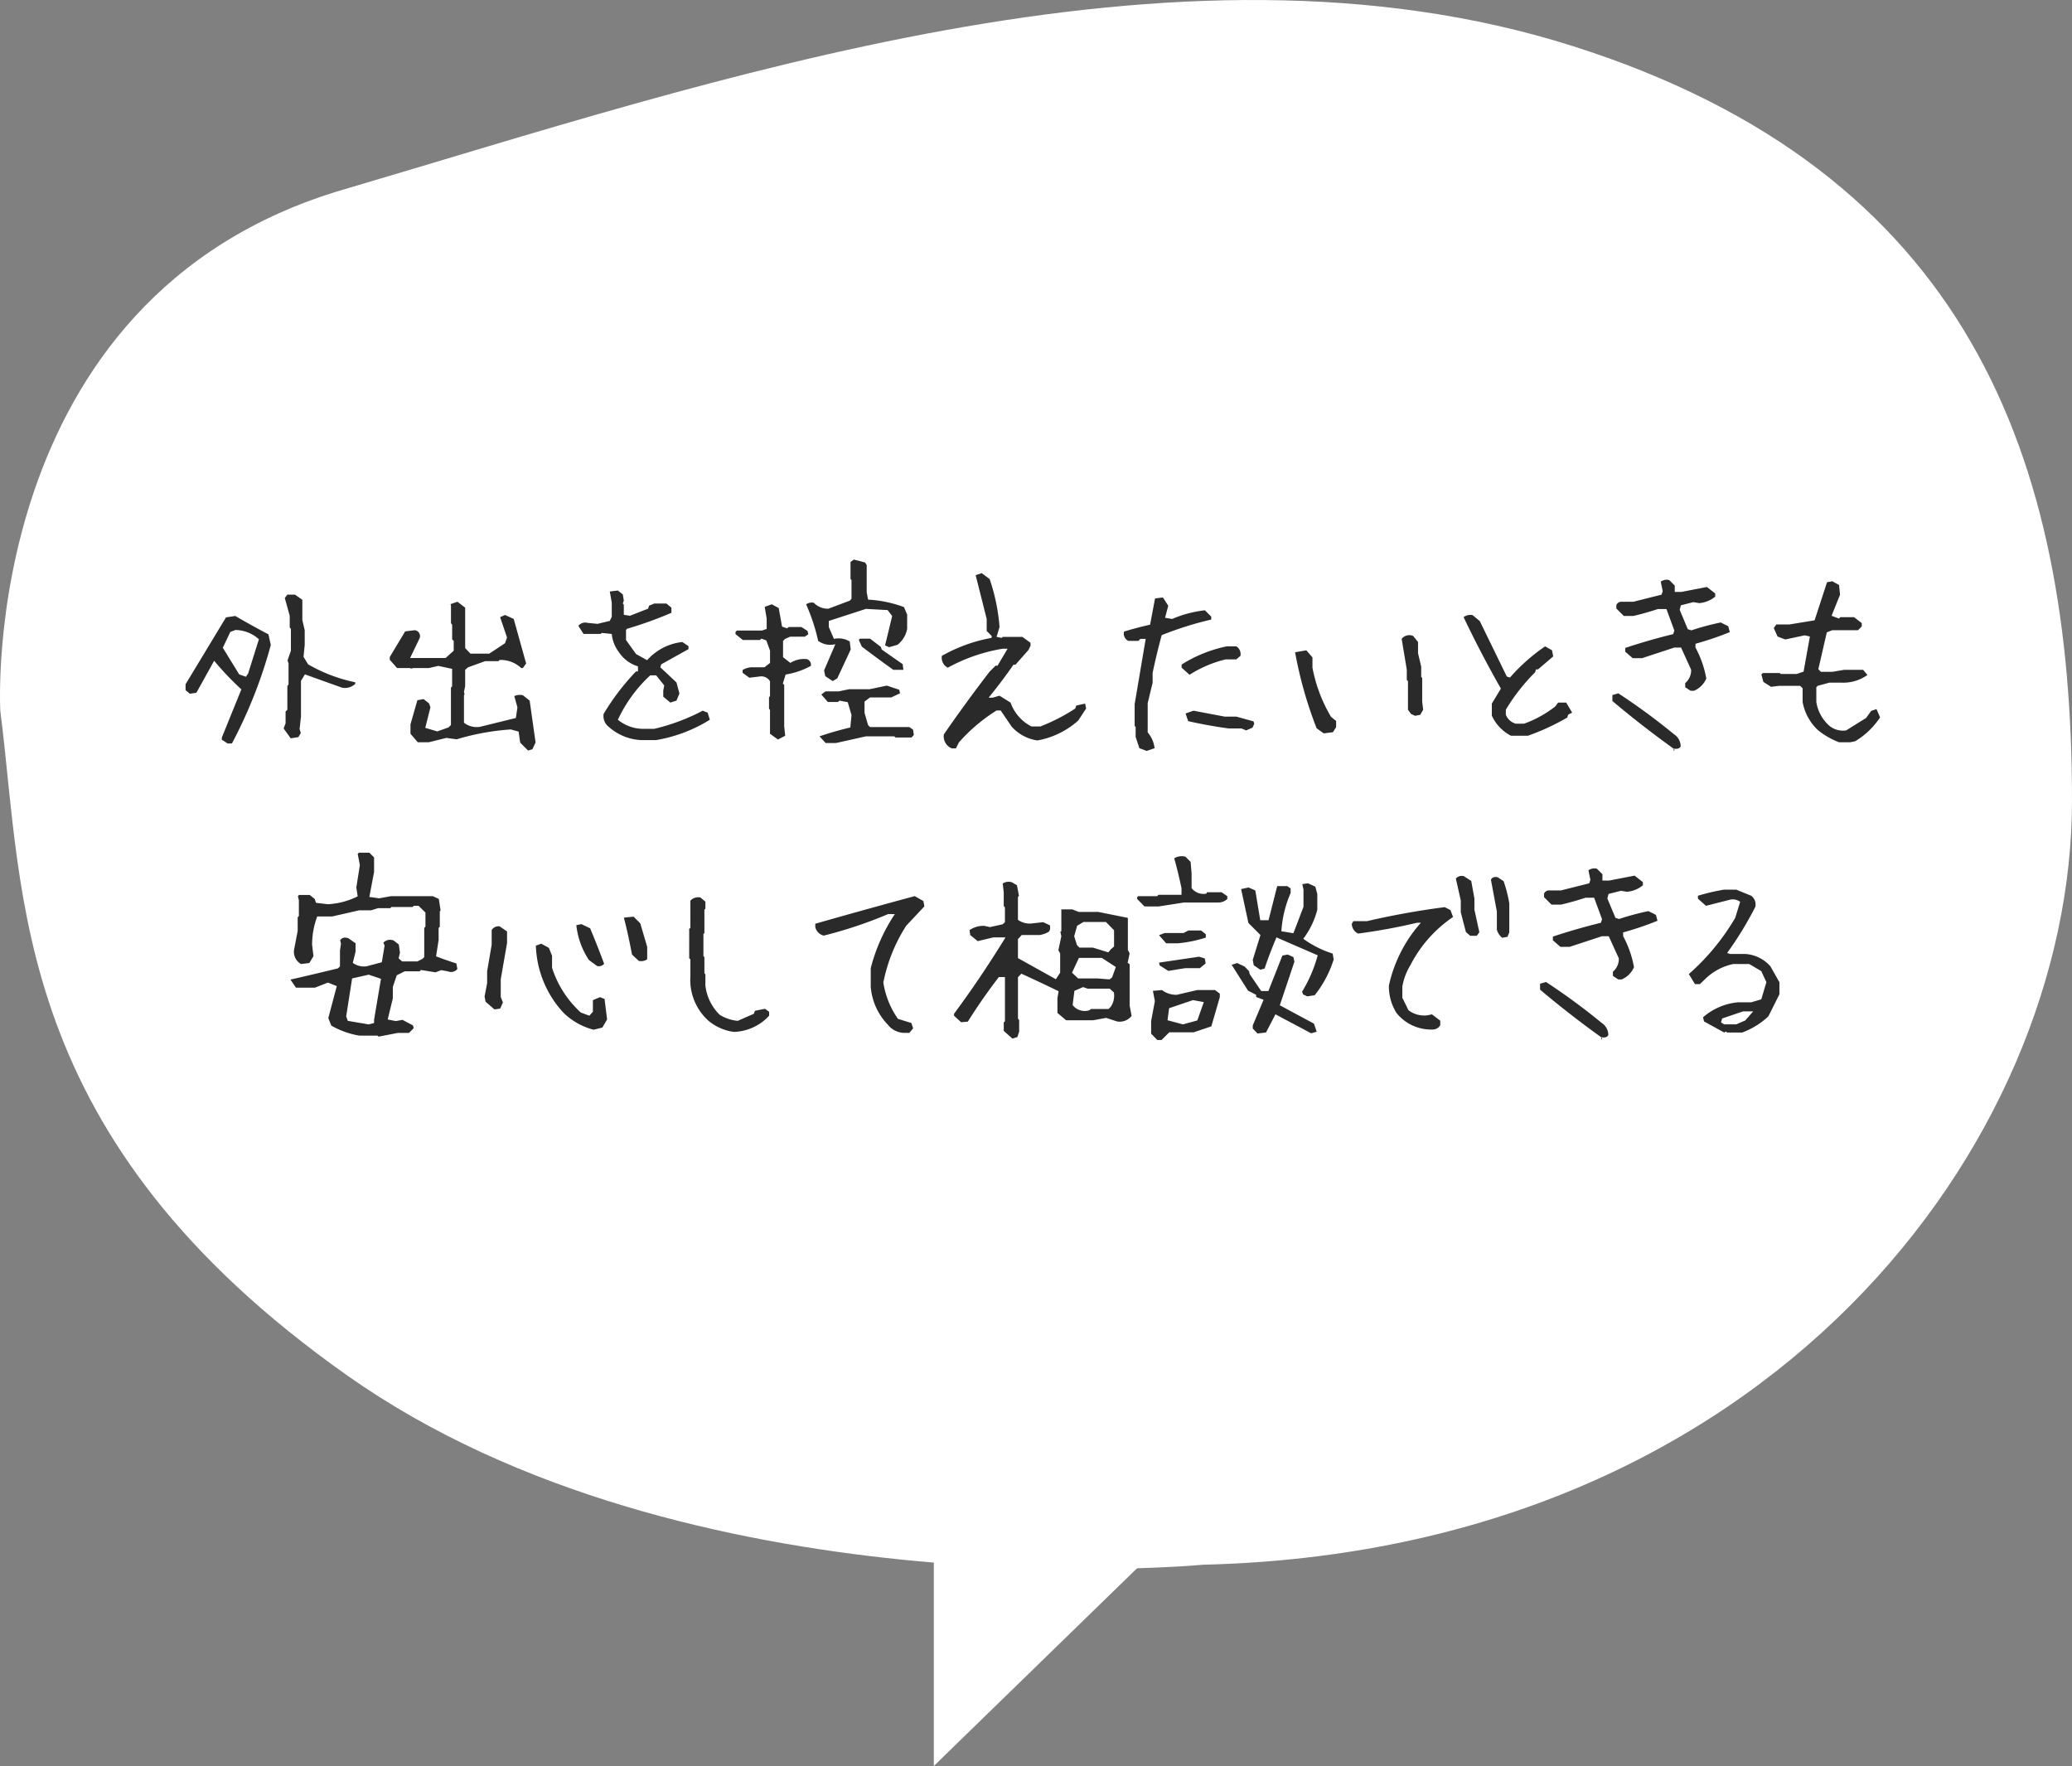
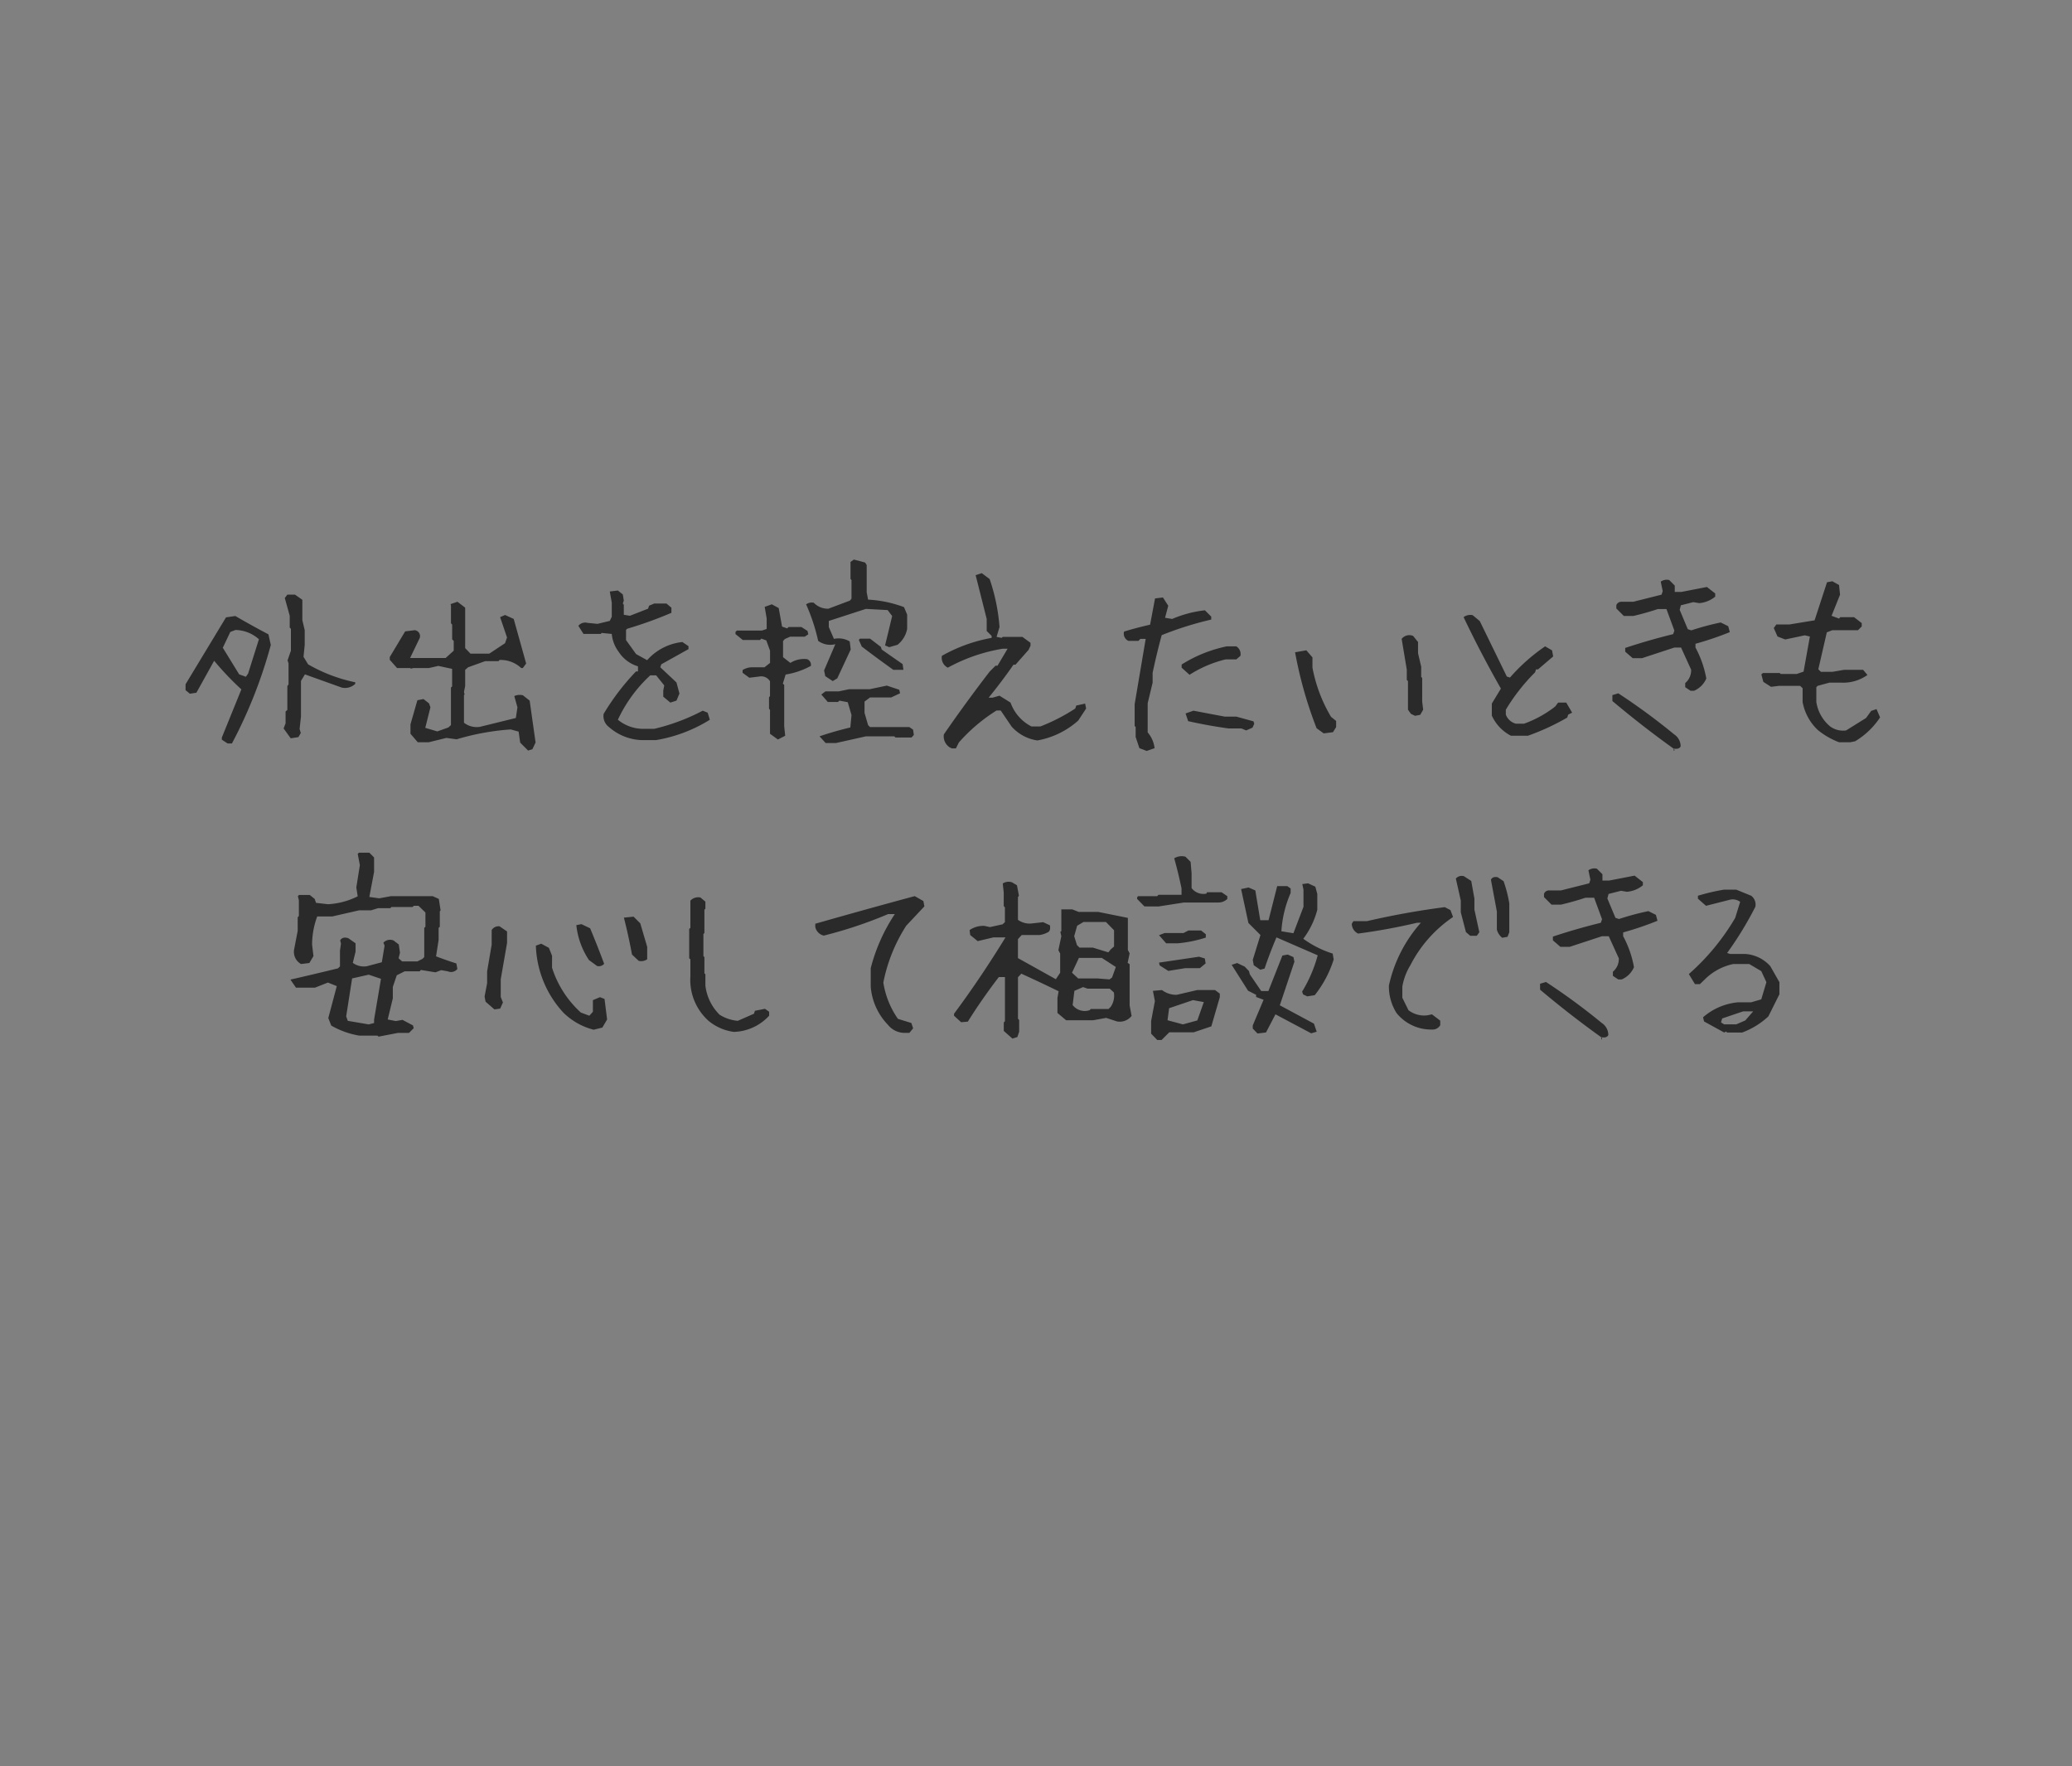
<svg xmlns="http://www.w3.org/2000/svg" width="287.103" height="244.726" viewBox="0 0 287.103 244.726">
  <rect x="0" y="0" width="287.103" height="244.726" fill="#808080" stroke="none" />
  <g id="グループ_162" data-name="グループ 162" transform="translate(-832.897 -6184.862)">
    <g id="グループ_27" data-name="グループ 27" transform="translate(340.604 122.145)">
-       <path id="パス_43" data-name="パス 43" d="M2258.639,253.161l33.278-32.384-33.278-13.084Z" transform="translate(-1636.951 6054.281)" fill="#fff" />
-       <path id="パス_41" data-name="パス 41" d="M558.411,1012.818s-3.3-57.292,47.513-72.237,115.154-37.364,170.256-19.928,69.29,57.292,69.29,104.62-41.9,104-120.433,105.865c0,0-71.6,6.85-118.453-26.155S561.711,1038.35,558.411,1012.818Z" transform="translate(-66.075 5148.414)" fill="#fff" />
-     </g>
+       </g>
    <path id="パス_322" data-name="パス 322" d="M-112.02,2.215l-.793-.52v-.3l2.707-6.672a40.353,40.353,0,0,1-3.773-3.965l-2.461,4.43-.9.137-.6-.492v-.82l5.605-9.27,1.285-.191q2.352,1.367,4.594,2.543l.328,1.477a65.879,65.879,0,0,1-5.387,13.645Zm8.75-.711-.984-1.367.273-.711V-2.215l.246-.219V-5.742l.164-.219V-8.887l-.137-.41.465-1.34v-3.035l-.164-.164v-1.641l-.684-2.461.355-.465h1.066l1.012.711v2.816l.328,1.395v2.051l-.164,1.641.629,1.039a21.8,21.8,0,0,0,6.535,2.488v.219a2.044,2.044,0,0,1-1.859.52L-101.3-7.355l-.547.9v4.922l-.191,1.75.164.547-.328.574Zm-5.906-8.969,1.5-4.758a4.986,4.986,0,0,0-3.254-1.285l-.711.273-1.039,2.188,2.27,3.691.93.328ZM-70.377,3.2l-1.094-1.094L-71.69.574l-1.094-.3a34.147,34.147,0,0,0-7.492,1.367L-81.7,1.449l-2.434.6h-1.531L-86.674.875V-.437l.957-3.336.848-.164.766.6.191.547L-84.624.055l1.668.492L-81.424,0l.355-.328v-5.2l.164-.164V-8.121l-1.914-.41-1.312.3h-2.16l-.328.082L-86.7-8.23h-1.832l-1.012-1.148v-.383l2.133-3.555,1.34-.164a.83.83,0,0,1,.684,1.066l-1.34,2.789h4.922l1.121-1.012V-12L-80.9-12.2v-2.051l-.164-.191V-16.9l-.055-.191.957-.328,1.066.82v5.605l.738.766h2.6l2.188-1.449.273-.793-.957-2.816.684-.3,1.2.547,1.723,6.18-.465.629h-.219a4.122,4.122,0,0,0-3.008-1.121l-.137.164h-1.859l-2.352.848-.41.355v2.242l-.164.82.082.355-.082.082V-.656a2.871,2.871,0,0,0,2.188.574l5-1.23.219-1.477-.437-1.559a1.8,1.8,0,0,1,1.2-.109l.93.738.82,5.8-.437.93ZM-54.711,1.75A7.233,7.233,0,0,1-59.2-.082a1.882,1.882,0,0,1-.711-1.8,32.846,32.846,0,0,1,4.484-5.879h.273v-.711A4.809,4.809,0,0,1-57.8-10.445a4.885,4.885,0,0,1-.984-2.516L-60.18-13.1l-.137.137H-62.7l-.711-1.121a1.207,1.207,0,0,1,1.258-.41l1.395.137,1.7-.41.273-.574v-1.969l-.273-1.531,1.121-.137.684.547.137.848-.137.41.137.164v1.395l.848.137,2.516-.984.137-.41.711-.3h1.7l.684.574v.711a55.583,55.583,0,0,1-6.152,2.215l-.137.164v1.395l1.395,1.941,1.531.848A7.591,7.591,0,0,1-49-11.84l.848.574v.41L-51.922-8.75l-.137.41,2.242,2.105.41,1.531-.41.984-.848.273-.984-.82v-.848l.137-.711-1.121-1.395h-.82a19.66,19.66,0,0,0-4.484,6.152A5.55,5.55,0,0,0-54.3.191h1.395A28.287,28.287,0,0,0-46.18-2.324l.684.273.3.984A20.517,20.517,0,0,1-52.633,1.75Zm25.565.41-.848-.93Q-28.107.574-25.728,0l.164-1.723-.52-1.777-1.148-.219-.219.191h-1.395l-.9-1.039L-29.173-5h1.832l1.449-.3h2.844L-20.67-5.8l1.723.574.109.492-1.23.574h-2.926l-.766.574v1.559l.492,1.7.273.273h5.441l.52.355.109.738-.328.355h-2.215l-.164-.164h-3.937l-4.156.93Zm-6.617-.492L-36.857.875V-2.434l-.137-.164V-4.184l.137-.164V-6.4a1.419,1.419,0,0,0-1.5-.656l-1.367.164-.93-.684v-.383a2.581,2.581,0,0,1,1.367-.383h1.668l.766-.6v-1.7l-.52-1.422-.684-.246-.191.191h-2.379l-1.012-.82v-.3l.191-.191h3.473l.656-.219v-1.449l-.273-1.613.984-.355.957.52.465,2.57.711.246.191-.191h1.777l.848.547.109.465-.492.328h-2.023l-.738.328-.246.273v2.242l1.012.793a3.549,3.549,0,0,1,2.324-.52.845.845,0,0,1,.52.93,10.7,10.7,0,0,1-3.5,1.2L-35.08-6.07l.191.164v5.77l.137,1.285Zm7.6-8.094L-29.2-7.109l-.164-.793,1.559-3.637A2.853,2.853,0,0,1-30.185-12a26.545,26.545,0,0,0-1.668-5.059,1.325,1.325,0,0,1,1.066-.219,2.692,2.692,0,0,0,2.023.82l2.98-1.121.219-.273v-2.57l-.137-.164v-2.352l.465-.328,1.559.41.219.355v3.773l.191,1.012a16.781,16.781,0,0,1,4.977,1.039l.438,1.039v1.969a3.655,3.655,0,0,1-1.34,2.215l-1.148.328-.574-.246q.465-1.887.984-4.074l-.629-.82-3.008-.164-5.141,1.668v.848L-28-12.277a3.047,3.047,0,0,1,2.188.355l.137,1.121-1.859,3.992Zm6.781-4.375,2.9,2.023.109.766v.027h-1.395q-2.188-1.559-4.375-3.227l-.41-.93.164-.164h1.395l1.5,1.148Zm9.432,13.563a1.817,1.817,0,0,1-.82-1.8q3.035-4.4,6.344-8.7l.82-.82h.273l1.395-2.352H-4.62a23.78,23.78,0,0,0-7.6,2.625,1.529,1.529,0,0,1-.82-1.641,21.792,21.792,0,0,1,6.891-2.488v-.273l-.684-.684v-1.668l-1.531-6.07.848-.273,1.094.82a26.734,26.734,0,0,1,1.367,6.645l-.41,1.367.711.137.137-.137h2.734l1.121.82v.41l-.273.574L-2.843-8.7h-.273Q-4.757-6.344-6.562-4.129h.547l.957-.273,1.531.957A5.952,5.952,0,0,0-.628-.137H.6a25.9,25.9,0,0,0,4.84-2.488l.137-.41,1.23-.273.137.684L5.852-.957A11.553,11.553,0,0,1,.192,1.8,5.9,5.9,0,0,1-3.39-.137l-1.5-2.215h-.574a23.643,23.643,0,0,0-5.223,4.43l-.41.82h-.574Zm27.288.492-1.012-.383-.52-1.559V-.082l-.137-.109V-3.227L15.2-12.277h-.738L14.191-12H12.8a1.1,1.1,0,0,1-.6-1.285q1.668-.52,3.609-.957l.684-3.637,1.094-.137.738,1.148L17.882-15.2l.984.164a16.056,16.056,0,0,1,4.539-1.2l.875.875v.41a46.626,46.626,0,0,0-6.863,2.16q-.711,2.625-1.258,5.223v1.367l-.684,2.844V.684a4.081,4.081,0,0,1,.957,2.188ZM29.12.41,28.464.137H26.687Q23.87-.246,21.081-.875l-.355-1.066,1.094-.383q2.133.41,4.32.82h1.613l2.379.656.109.328L30,.027ZM21.273-7.3l-1.094-.984v-.437a18.853,18.853,0,0,1,6.234-2.516h1.34a1.243,1.243,0,0,1,.574,1.313l-.574.492H26.277A16.4,16.4,0,0,0,21.273-7.3ZM39.865.82,38.881.109A56.844,56.844,0,0,1,35.9-10.418l1.559-.273.848.984v1.422a20.892,20.892,0,0,0,2.57,6.809l.711.574v.848L41.15.656Zm12.66-2.434-.574-.273-.41-.574V-6.426l-.164-.164V-8.012l-.711-4.266a1.365,1.365,0,0,1,1.586-.41l.684.848v1.559l.438,1.859V-7l.137.137v3.281l.137,1.121-.41.711ZM65.813,1.148A5.866,5.866,0,0,1,63.16-1.641V-3.309l1.258-2.078q-2.789-4.895-5.168-9.9a1.555,1.555,0,0,1,1.258-.273l.984.82,3.746,7.684.438.137a25.859,25.859,0,0,1,4.867-4.32l.957.547.164.848-2.105,1.8h-.273l-.137.41A26.61,26.61,0,0,0,65.1-2.461v.684A2.046,2.046,0,0,0,66.5-.52h1.121A15.621,15.621,0,0,0,71.938-2.9l.41-.547h1.121l.82,1.395-.547.273-.137.41a32.515,32.515,0,0,1-5.441,2.516ZM88.452,3.227V3.008q-4.4-3.145-8.586-6.672v-.82l.82-.246A88.459,88.459,0,0,1,88.424.957a1.986,1.986,0,0,1,.9,1.668q-.219.438-.957.3v.3Zm2.242-8.312-.738-.492v-.574a2.293,2.293,0,0,0,.82-1.859l-1.395-3.062h-.93L83.967-9.6H82.682l-1.039-.9v-.52q3.2-1.066,6.645-1.914l.164-.492-1.094-2.98h-1.2q-1.641.547-3.391.957H81.452l-1.039-1.039v-.465a.737.737,0,0,1,.711-.465h1.641l3.91-.984.164-.492-.273-1.312a1.413,1.413,0,0,1,1.176-.219l.766.766v.875h.93l3.527-.684,1.148.9v.438a3.968,3.968,0,0,1-2.215.9l-.82-.137-1.723.438-.164.629,1.121,2.68.492.164a36.662,36.662,0,0,1,4.074-1.094l1.039.52.219.82a44.036,44.036,0,0,1-4.758,1.613v.52a14.331,14.331,0,0,1,1.5,4.293,3.213,3.213,0,0,1-1.7,1.7Zm20.588,7.137a10.494,10.494,0,0,1-2.953-1.7,7.063,7.063,0,0,1-2.105-3.883V-5.441l-.355-.328h-2.9l-1.121.137-1.066-.684-.273-1.039.219-.191h2.324l.137.137H105.4l.957-.328.875-4.867-.711-.164-2.707.574-1.066-.41-.52-1.176.355-.492h1.8l3.5-.574,1.723-5.277.738-.137.93.52.137,1.34-1.176,2.926,1.039.383.164-.191h1.914l1.066.82V-14l-.52.52h-3.555l-.766.3-1.176,5.113.355.355h1.613l1.586-.273h2.652l.6.711a5.758,5.758,0,0,1-3.555,1.066h-1.723l-1.613.438-.191.191v2.051a5.5,5.5,0,0,0,1.887,3.363,2.992,2.992,0,0,0,2.242.574l2.762-1.723.711-.984.738-.246.492,1.148A10.753,10.753,0,0,1,113.5,1.914l-.684.137ZM-91.09,42.844l-.164-.137h-2.488a11.6,11.6,0,0,1-3.91-1.395l-.41-1.039,1.176-4.43-1.23-.492-1.8.711h-2.625l-.766-1.121q3.117-.711,6.59-1.559l.273-.273V30.922l.137-.957-.109-.465q.328-.547,1.121-.3l1.012.711v1.148l-.383,1.559a2.555,2.555,0,0,0,1.969.465l2.051-.547.383-2.3-.164-.41a1.256,1.256,0,0,1,1.422-.3l.711.547.164,1.148-.191.766.492.438h2.105l.711-.355.246-.246V27.777l.164-.164V25.645l-.957-.93h-.656l-.164.164h-2.926l-.164.164h-1.7l-.984.3H-93.8l-3.719.848h-2.078a11.3,11.3,0,0,0-.711,3.91l.191,1.586-.574.957-1.148.137a1.917,1.917,0,0,1-.957-2.023l.492-2.57V26.3l.164-.164V23.949l-.137-.574.164-.164h1.477l.684.547.191.547,1.641.191A10.376,10.376,0,0,0-93.988,23.4l-.191-1.23.492-3.09-.3-1.559.164-.164h1.449l.656.656v2l-.656,3.473,1.367.191,1.641-.3h5.77l.848.383.246,1.586-.109.137v2.133l-.164.164v1.668l-.355,2.27q1.5.574,2.816.984l.137.766a1.114,1.114,0,0,1-1.312.328l-.93-.164-.793.3-2.023-.328-.164.191H-87.48l-1.094.547-.547,1.613v1.586l-.711,2.926,1.121.219.93-.164,1.449.766.109.383-.656.656H-88.41Zm-.629-1.887v-.465l.957-5.66-1.7-.574-2.3.52-.82,5.25.219.629,2.9.492Zm30.432.93A9.208,9.208,0,0,1-65.5,39.508a14.357,14.357,0,0,1-3.8-9.27l.738-.273,1.066.574.438,1.094V33.3a14.193,14.193,0,0,0,3.992,6.207l1.176.438.492-.547V37.785l.984-.41.629.246.355,2.844-.656,1.121ZM-75.04,39.07-76.271,38l-.137-.711.355-1.859V33.793l.629-3.691V28.078a1.118,1.118,0,0,1,1.094-.52l1.039.711v1.586l-.875,5.031v2.461l.3.766-.383.848Zm14.219-6.016-1.121-.82a10.731,10.731,0,0,1-1.75-4.84l.711-.137,1.2.574q1.039,2.488,1.941,4.922A.963.963,0,0,1-60.822,33.055Zm5.77-.711-.93-.875q-.492-2.652-1.121-5.113l1.34-.137.93.93.957,3.254v1.723A1.468,1.468,0,0,1-55.052,32.344Zm13.178,9.844a6.909,6.909,0,0,1-3.5-1.531A7.609,7.609,0,0,1-47.89,34.5V32.125l-.164-.137V27.914l.164-.137V24a1.485,1.485,0,0,1,1.395-.437l.684.574v.984l-.137.137v3.227l-.137.137v3.063l.137.137v2.242l.137.137v1.559a6.766,6.766,0,0,0,1.969,4.047,5.658,5.658,0,0,0,2.516.848l2.242-.984.137-.41,1.395-.273.574.41v.547A6.9,6.9,0,0,1-41.874,42.188Zm23.678.137A2.95,2.95,0,0,1-20.52,41.2,8.553,8.553,0,0,1-22.9,35.926v-2.57a24.494,24.494,0,0,1,3.336-7.492h-.93a60.2,60.2,0,0,1-8.914,2.98,1.558,1.558,0,0,1-1.176-1.2V27.2q6.891-1.969,13.781-3.828l1.2.684.137.738-2.516,2.68a22.653,22.653,0,0,0-3.172,7.875,11.927,11.927,0,0,0,2.023,5.031l1.859.574.246.738-.52.629Zm14.928.793-1.2-1.066V40.875l.164-.164V34.586h-.848q-2.406,3.145-4.293,6.18l-.93.082-.984-.9v-.273Q-7.7,34.75-4.225,29.09H-5.893l-2.187.52-1.039-.848-.082-.684A3.316,3.316,0,0,1-7.123,27.5l.738.164,1.75-.383.328-.3V24.934l-.164-.191V22.883l-.137-1.258a1.465,1.465,0,0,1,1.285-.164l.684.41.273,1.449-.137.191v3.145a2.775,2.775,0,0,0,2.023.492L1,26.984l.93.438q.109.684-.205.916a3.45,3.45,0,0,1-1.217.424H-1.982l-.52.574v2.625l5.25,2.926.6-.9V31.332L3.1,30.867l.41-1.941-.137-.6.137-.109V25.18l-.027.027H5.018l.9.355H8.627l4.074.82.027.027v4.43l.246.465L12.7,32.617l.273.191v5.715l.273,1.449a2.089,2.089,0,0,1-2.023.766l-1.5-.492-1.8.328H4.17l-1.2-1.012V37.484l.164-.93q-2.461-1.2-5.168-2.434l-.465.492v5.742l.164.191V42.16l-.246.738Zm13.617-4.4a2.707,2.707,0,0,0,.438-2l-.574-.52H7.15l-.629-.219-1.2.52-.246,1.969a2.111,2.111,0,0,0,2.352.711l.164-.164h2.461Zm.191-4.074.52-1.449L9.119,31.934H5.947L4.99,33.984l.848.793H8.49l1.7.137Zm-.191-3.883.465-.41V28.105L9.693,26.957H6.576l-.875.52-.41,1.449.383,1.23.355.355H7.889l2.133.656ZM16.8,43.309l-.848-.875v-1.75l.52-2.762L16.2,36.5l1.258-.109a3.25,3.25,0,0,0,2.051.656l2.816-.656h2.488l.656.492v.492l-1.176,4.047-2.434.82H18.469L17.4,43.309Zm13.891-.9-.656-.684v-.437l1.5-3.555L30.5,37.348v-.3l-1.121-.574-2.27-3.582.766-.246,1.039.492.6.629.109.438,1.586,2.324H32.2l1.941-4.922.738-.137.793.355.137.629L33.782,38.5l4.73,2.543.383,1.121-.766.219L33.18,39.754,31.868,42.27Zm-.52-9.461-.137-.738L31.1,28.762l-1.668-1.668-1.012-4.7,1.039-.219.93.41.684,4.129h1.148l1.2-4.73h1.395l.465.328v.629A15.743,15.743,0,0,0,34,28.242l1.668.273,1.395-3.664V22.473l-.164-.766.793-.109,1.012.465.273,1.012v2.188a11.491,11.491,0,0,1-1.941,4.02,14.019,14.019,0,0,0,4.074,2.051l.137.82A15.272,15.272,0,0,1,38.622,37.1l-1.039.164-.574-.273-.137-.383a19.134,19.134,0,0,0,2.16-5.031L33.317,29.09q-1.012,2.406-1.641,4.32l-.6.164ZM22.352,40.6l.9-2.543-1.5-.273-3.309,1.121-.219,1.668,2.133.574Zm-4.02-6.863-1.2-.766-.082-.383,5.551-.82.793.246.109.684-.793.656H20.684Zm-.3-3.828-.984-1.121.766-.3h2.625l.684-.355h1.75l.656.52v.465a17.585,17.585,0,0,1-3.883.793ZM15.024,24.8l-1.012-1.039v-.219l.137-.164H16.8l.164-.191h3.2v-.9q-.492-2.324-1.012-4.156a1.961,1.961,0,0,1,1.559-.219l.711.711.137,1.586v2.051a2.062,2.062,0,0,0,2.051.766l.082-.191h2.023l.793.547v.383a1.762,1.762,0,0,1-1.258.492H20.493l-3.5.547ZM54.89,41.859a6.146,6.146,0,0,1-4.922-2.27A6.866,6.866,0,0,1,48.9,35.762a19.232,19.232,0,0,1,4.43-8.7h-.52a82.669,82.669,0,0,1-8.176,1.5,1.512,1.512,0,0,1-.875-1.367l.219-.355h1.887q5.3-1.23,10.773-1.941l.793.41.355.957a17.9,17.9,0,0,0-5.906,6.672A8.458,8.458,0,0,0,50.761,35.9v1.559l.848,1.723a3.58,3.58,0,0,0,2.6.711l.656-.137,1.148.875v.629A1.208,1.208,0,0,1,54.89,41.859ZM64.6,29.145A2.12,2.12,0,0,1,63.858,28V25.508l-.82-4.4q.219-.492.93-.355l.82.547a17.822,17.822,0,0,1,.793,3.09v3.992l-.246.629Zm-4.43-.273-.6-.52-.711-2.734V23.977l-.684-3.035a1.064,1.064,0,0,1,1.121-.328l1.012.656.438,2.434v1.531l.684,3.145-.355.492ZM78.431,43.227v-.219q-4.4-3.145-8.586-6.672v-.82l.82-.246A88.459,88.459,0,0,1,78.4,40.957a1.986,1.986,0,0,1,.9,1.668q-.219.438-.957.3v.3Zm2.242-8.312-.738-.492v-.574a2.293,2.293,0,0,0,.82-1.859l-1.395-3.062h-.93L73.947,30.4H72.661l-1.039-.9v-.52q3.2-1.066,6.645-1.914l.164-.492-1.094-2.98h-1.2q-1.641.547-3.391.957H71.431l-1.039-1.039v-.465a.737.737,0,0,1,.711-.465h1.641l3.91-.984.164-.492-.273-1.312a1.413,1.413,0,0,1,1.176-.219l.766.766v.875h.93l3.527-.684,1.148.9v.438a3.968,3.968,0,0,1-2.215.9l-.82-.137-1.723.438-.164.629,1.121,2.68.492.164a36.663,36.663,0,0,1,4.074-1.094l1.039.52.219.82a44.036,44.036,0,0,1-4.758,1.613v.52a14.331,14.331,0,0,1,1.5,4.293,3.213,3.213,0,0,1-1.7,1.7ZM95.355,42.27l-2.789-1.531-.137-.574A8.51,8.51,0,0,1,97.3,38.086h1.8l1.395-.41.711-2.379-.711-1.531-1.668-.984H96.613A7.873,7.873,0,0,0,92.84,34.75l-.848.82h-.684l-.848-1.395a31.779,31.779,0,0,0,6.426-7.793l.684-2.215a1.7,1.7,0,0,0-1.395-.3l-3.336.848-1.121-.984v-.41a28.387,28.387,0,0,1,3.637-.848h1.668l2.078.848a1.529,1.529,0,0,1,.574,1.531,48.059,48.059,0,0,1-3.91,6.4l.41.137h2.105a5.076,5.076,0,0,1,3.473,1.7l1.258,2.215v1.668l-1.531,3.063a10.763,10.763,0,0,1-3.637,2.242H95.765l-.137-.137ZM98.281,40.6l1.094-1.258H97.98l-2.9.984-.164.547.438.273h1.668Z" transform="translate(976.449 6285.671)" fill="#2a2a2a" />
  </g>
</svg>